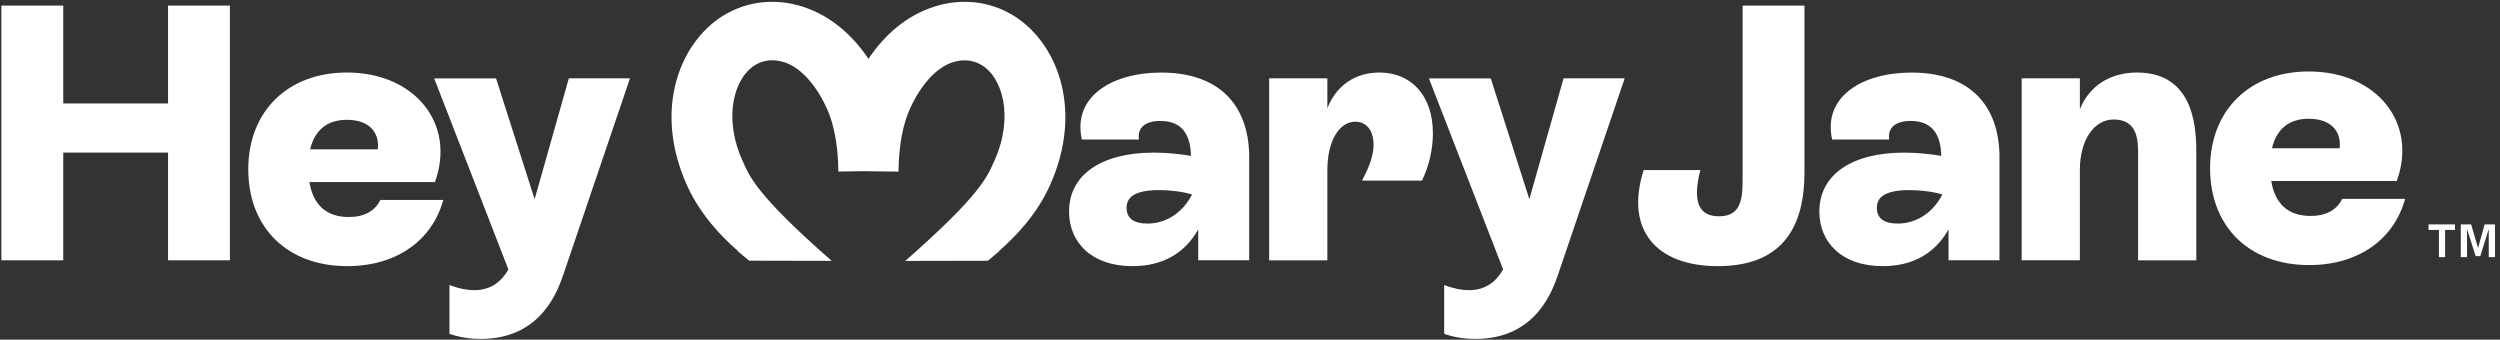
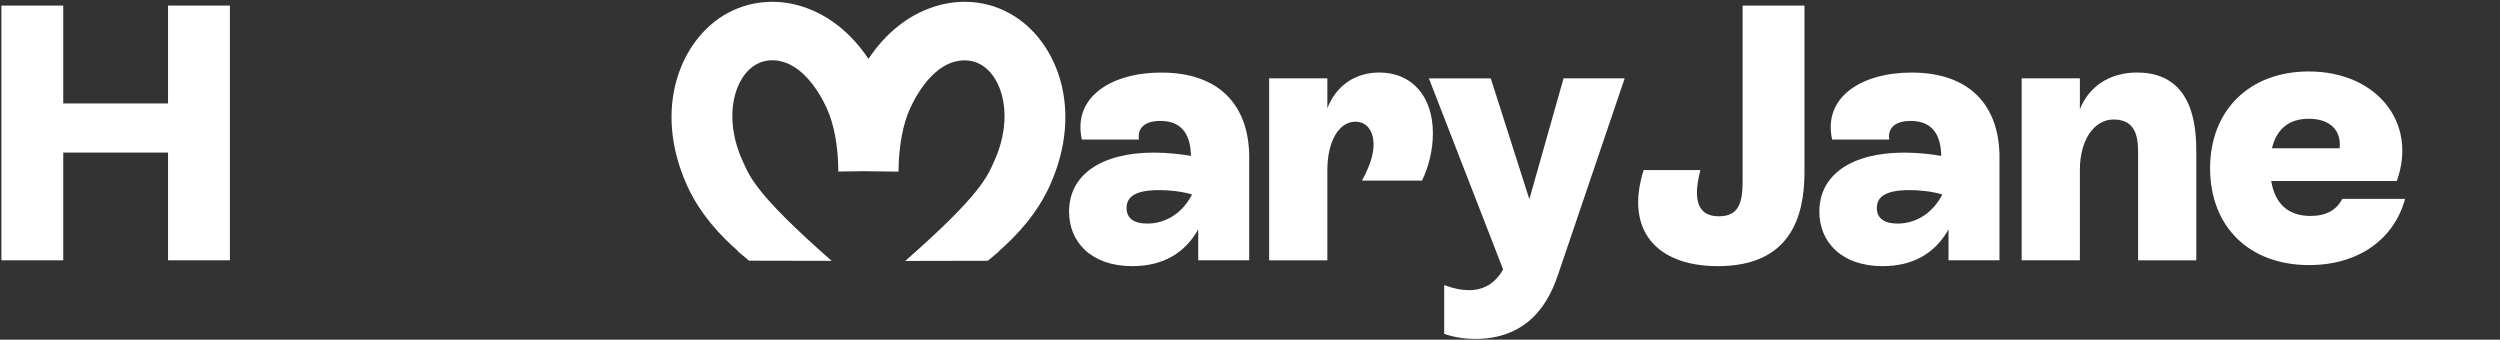
<svg xmlns="http://www.w3.org/2000/svg" fill="none" viewBox="0 0 1001 136" height="136" width="1001">
  <rect x="0" y="0" width="1001" height="136" fill="#333333" stroke="none" />
  <path fill="white" d="M67.289 2.237H92.057V104.223H67.289V61.091H25.326V104.223H0.558V2.237H25.326V41.422H67.289V2.237Z" />
-   <path fill="white" d="M177.49 80.048C173.119 96.074 158.99 106.561 139.034 106.561C114.994 106.561 99.408 91.11 99.408 67.799C99.408 44.488 115.282 29.038 138.898 29.038C166.14 29.038 182.607 49.587 174.153 72.898H123.888C125.345 81.793 130.445 86.892 139.627 86.892C145.742 86.892 150.113 84.554 152.299 80.048H177.507H177.49ZM124.176 59.786H151.282C152.011 52.789 147.64 47.978 138.898 47.978C131.173 47.978 126.074 51.908 124.176 59.786Z" />
-   <path fill="white" d="M227.756 31.375H252.236L225.723 109.474C223.537 115.742 217.133 135.699 192.501 135.699C188.859 135.699 184.488 135.259 179.964 133.666V114.15C183.895 115.607 187.097 116.183 189.875 116.183C197.007 116.183 201.09 112.252 203.564 107.882L173.849 31.392H198.617L214.067 79.759L227.756 31.392V31.375Z" />
  <path fill="white" d="M500.171 63.14V104.223H479.773V91.839C474.386 101.461 465.492 106.561 453.396 106.561C436.929 106.561 428.052 96.938 428.052 84.707C428.052 69.849 441.164 61.108 462.002 61.108C467.254 61.108 472.489 61.684 476.859 62.412C476.707 54.246 473.505 48.419 464.628 48.419C458.648 48.419 455.31 51.044 456.039 55.856H433.168C429.373 38.66 445.264 29.055 464.933 29.055C488.244 29.055 500.188 42.167 500.188 63.14H500.171ZM477.3 77.862C472.929 76.558 467.83 76.117 464.187 76.117C454.429 76.117 451.075 78.879 451.075 83.25C451.075 87.621 454.277 89.518 459.376 89.518C467.101 89.518 473.658 84.995 477.3 77.862Z" />
  <path fill="white" d="M573.729 53.382C573.729 59.938 572.119 66.647 569.358 72.322H545.318C548.232 66.935 549.977 62.276 549.977 57.905C549.977 52.366 547.216 48.723 542.692 48.723C536.288 48.723 531.477 56.296 531.477 68.104V104.24H508.166V31.375H531.477V43.319C534.967 34.425 542.404 29.038 552.315 29.038C565.139 29.038 573.729 38.355 573.729 53.365V53.382Z" />
  <path fill="white" d="M626.043 31.375H650.523L624.01 109.474C621.824 115.742 615.421 135.699 590.788 135.699C587.146 135.699 582.775 135.258 578.251 133.666V114.149C582.182 115.606 585.384 116.182 588.162 116.182C595.294 116.182 599.377 112.252 601.851 107.881L572.136 31.392H596.904L612.354 79.759L626.043 31.392V31.375Z" />
  <path fill="white" d="M658.096 68.104H680.832C677.477 81.064 680.391 86.604 688.269 86.604C696.146 86.604 697.739 81.217 697.739 72.611V2.237H722.507V68.968C722.507 87.028 716.679 106.561 687.828 106.561C663.213 106.561 650.524 92.144 658.113 68.104H658.096Z" />
  <path fill="white" d="M800.588 63.14V104.223H780.191V91.839C774.804 101.461 765.91 106.561 753.814 106.561C737.347 106.561 728.47 96.938 728.47 84.707C728.47 69.849 741.582 61.108 762.42 61.108C767.672 61.108 772.907 61.684 777.277 62.412C777.125 54.246 773.923 48.419 765.046 48.419C759.066 48.419 755.728 51.044 756.457 55.856H733.586C729.791 38.66 745.682 29.055 765.351 29.055C788.662 29.055 800.605 42.167 800.605 63.14H800.588ZM777.718 77.862C773.347 76.558 768.248 76.117 764.605 76.117C754.847 76.117 751.493 78.879 751.493 83.25C751.493 87.621 754.695 89.518 759.794 89.518C767.519 89.518 774.075 84.995 777.718 77.862Z" />
  <path fill="white" d="M879.401 61.835V104.239H856.09V61.835C856.09 56.584 856.09 47.842 846.332 47.842C838.471 47.842 832.779 56.008 832.779 68.087V104.222H809.468V31.375H832.779V43.759C836.421 34.577 844.722 29.037 855.65 29.037C879.401 29.037 879.401 52.924 879.401 61.818V61.835Z" />
  <path fill="white" d="M963.005 79.623C958.634 95.65 944.505 106.136 924.548 106.136C900.509 106.136 884.923 90.686 884.923 67.375C884.923 44.064 900.797 28.613 924.413 28.613C951.654 28.613 968.121 49.163 959.668 72.474H909.403C910.86 81.368 915.959 86.468 925.141 86.468C931.257 86.468 935.628 84.13 937.813 79.623H963.022H963.005ZM909.691 59.362H936.797C937.525 52.365 933.155 47.554 924.413 47.554C916.688 47.554 911.588 51.484 909.691 59.362Z" />
  <path fill="white" d="M346.532 68.561L359.78 68.714V67.833C359.915 58.346 361.525 49.722 364.337 43.556C368.742 33.866 374.925 27.089 381.295 24.988C382.972 24.429 384.649 24.158 386.259 24.158C388.512 24.158 390.647 24.7 392.595 25.785C401.472 30.698 406.097 46.876 398.118 64.445C395.373 70.493 393.12 77.591 362.456 104.477L395.526 104.409L400.083 100.614L399.998 100.512C406.504 94.871 415.076 85.943 420.26 74.507C434.491 43.217 422.699 15.552 404.386 5.421C398.778 2.304 392.697 0.729 386.276 0.729C382.057 0.729 377.822 1.423 373.672 2.795C363.507 6.15 354.579 13.299 347.752 23.531H347.701C340.873 13.316 331.928 6.167 321.781 2.795C317.63 1.423 313.378 0.729 309.176 0.729C302.756 0.729 296.657 2.304 291.066 5.387C272.753 15.518 260.962 43.183 275.192 74.474C280.393 85.909 288.949 94.854 295.454 100.478L295.369 100.58L299.926 104.375L332.996 104.443C302.315 77.557 300.079 70.459 297.334 64.411C289.338 46.843 293.98 30.664 302.857 25.751C304.806 24.666 306.94 24.124 309.193 24.124C310.803 24.124 312.48 24.412 314.157 24.954C320.527 27.055 326.711 33.832 331.115 43.522C333.927 49.689 335.537 58.312 335.655 67.799V68.68L347.243 68.527" />
-   <path fill="white" d="M976.554 92.055H972.396V89.861H982.983V92.055H979.018V102.95H976.554V92.055ZM992.223 99.331L994.841 89.861H998.998V102.95H996.496V91.709L993.108 102.565H991.26L987.795 91.709V102.95H985.293V89.861H989.451L992.223 99.331Z" />
</svg>